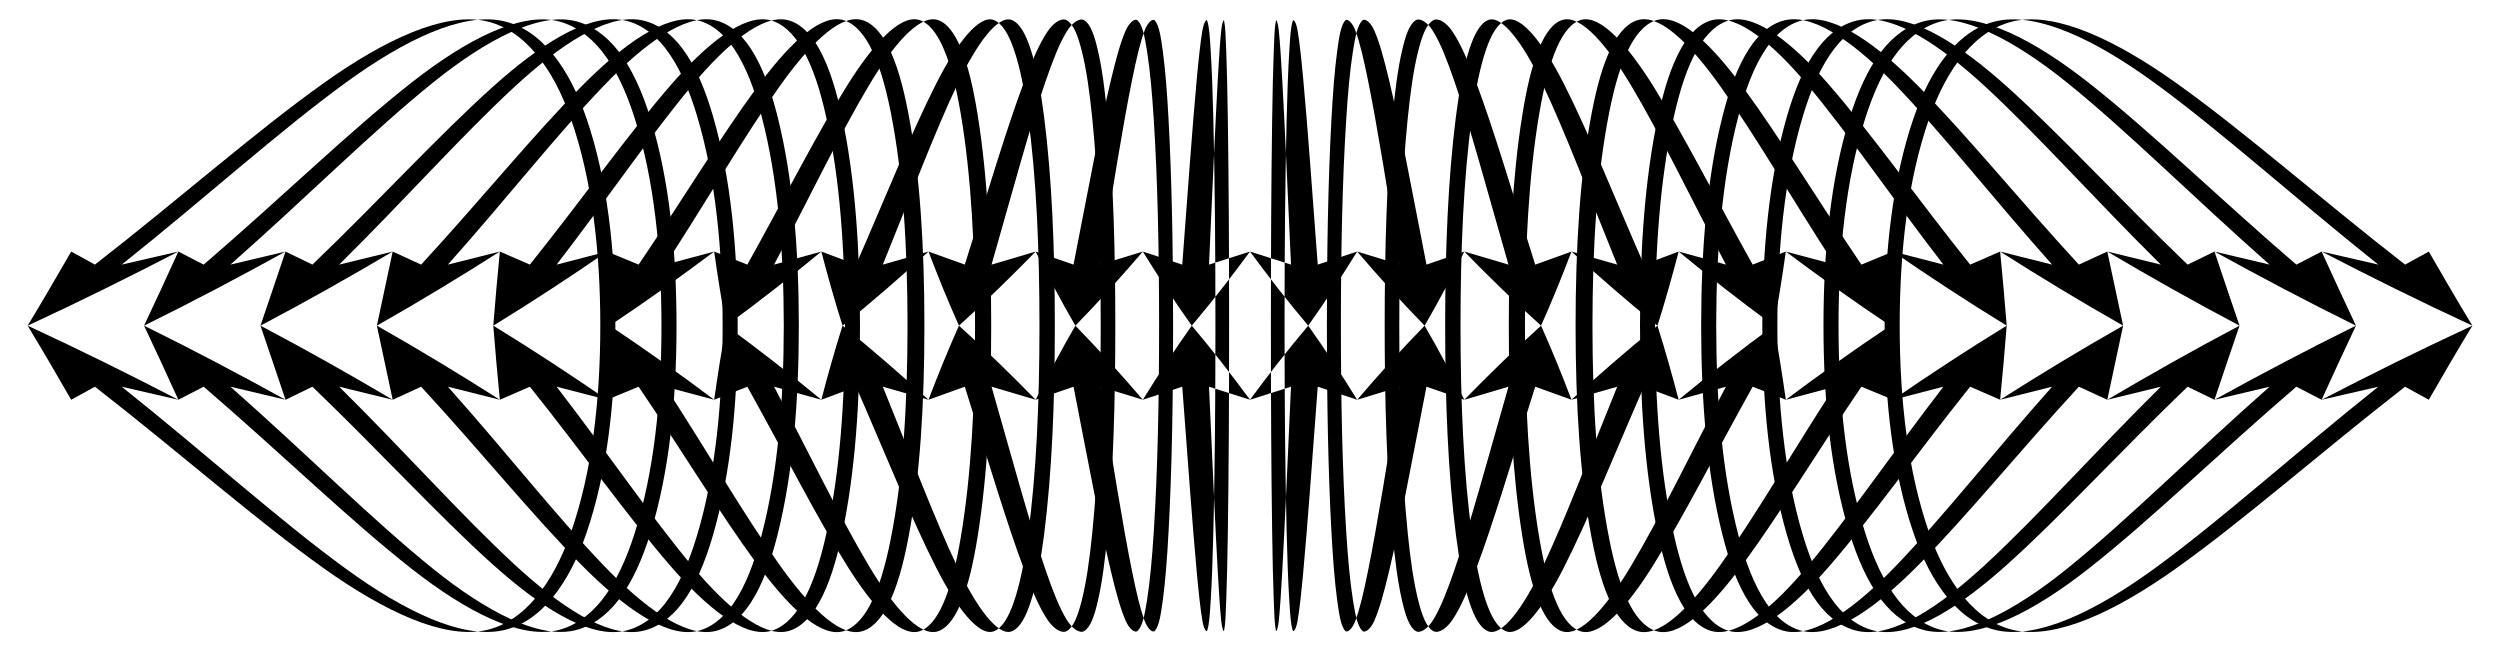
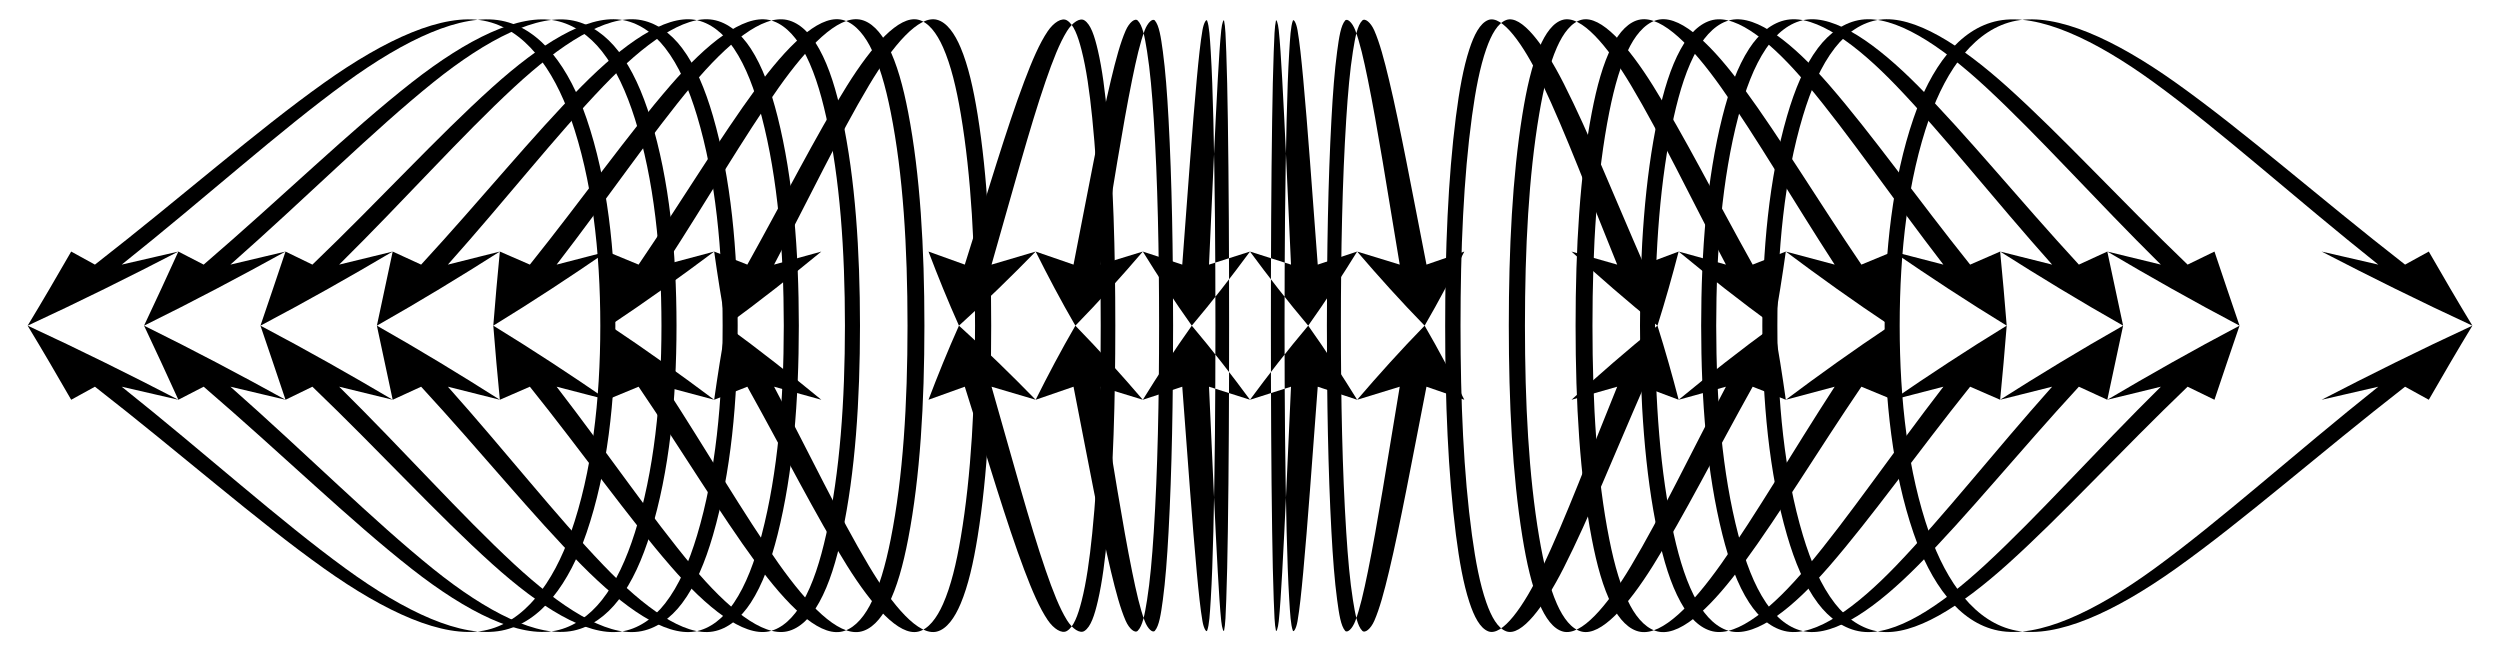
<svg xmlns="http://www.w3.org/2000/svg" version="1.1" x="0px" y="0px" viewBox="0 0 2617.854 682.026" enable-background="new 0 0 2617.854 682.026" xml:space="preserve">
  <g id="Layer_1">
    <g>
      <path d="M2588.927,341.013c-15.776,26.01-30.903,51.987-45.635,77.596c-8.183-4.556-16.464-9.116-24.847-13.675    c-90.882,70.775-168.45,139.511-239.932,190.37c-64.29,45.717-124.421,73.105-167.246,65.047    c-42.583-8.085-72.834-50.255-91.094-102.325c-22.336-63.799-30.906-138.866-30.936-217.014    c0.03-78.148,8.6-153.215,30.936-217.014c18.26-52.07,48.51-94.24,91.094-102.325c42.824-8.058,102.955,19.331,167.246,65.048    c71.482,50.859,149.05,119.595,239.932,190.37c8.383-4.559,16.664-9.119,24.847-13.675    C2558.024,289.026,2573.151,315.003,2588.927,341.013c-55.371-25.614-107.875-51.725-157.851-77.596    c19.604,4.555,39.389,9.116,59.36,13.676c-88.873-70.85-164.604-139.569-234.522-190.475    c-62.67-45.603-121.49-72.983-163.228-64.943c-41.767,8.118-71.21,50.35-89.025,102.389    c-21.811,63.819-30.15,138.814-30.179,216.95c0.029,78.136,8.368,153.131,30.179,216.95    c17.815,52.039,47.258,94.271,89.025,102.389c41.738,8.039,100.558-19.34,163.228-64.943    c69.918-50.906,145.649-119.625,234.522-190.475c-19.971,4.561-39.757,9.121-59.36,13.676    C2481.052,392.738,2533.556,366.628,2588.927,341.013z" />
-       <path d="M2467.022,341.013c-12.365,26.048-24.279,52.005-35.946,77.596c-8.727-4.556-17.556-9.116-26.49-13.675    c-82.7,71.095-152.795,139.743-217.911,190.804c-57.707,45.226-112.515,72.594-150.937,64.613    c-18.844-3.942-35.343-15.852-48.106-31.943c-14.818-18.703-25.808-42.996-34.564-70.641    c-20.205-63.875-27.846-138.655-27.873-216.755c0.027-78.1,7.668-152.88,27.873-216.755c8.756-27.646,19.746-51.938,34.564-70.641    c12.763-16.091,29.261-28.001,48.106-31.943c38.422-7.981,93.23,19.387,150.937,64.613    c65.116,51.061,135.211,119.709,217.911,190.804c8.934-4.559,17.763-9.119,26.49-13.675    C2442.743,289.008,2454.657,314.966,2467.022,341.013c-52.011-25.623-101.284-51.73-148.162-77.596    c19.06,4.555,38.299,9.116,57.718,13.676c-80.682-71.18-148.938-139.798-212.484-190.915    c-56.09-45.094-109.591-72.465-146.936-64.504c-18.416,3.954-34.496,15.905-46.916,31.982    c-14.464,18.744-25.151,43.026-33.676,70.664c-19.682,63.892-27.099,138.604-27.125,216.692    c0.026,78.089,7.443,152.8,27.125,216.692c8.525,27.638,19.213,51.921,33.676,70.664c12.42,16.078,28.5,28.029,46.916,31.982    c37.345,7.961,90.846-19.41,146.936-64.504c63.546-51.117,131.802-119.735,212.484-190.915    c-19.419,4.56-38.657,9.121-57.718,13.676C2365.738,392.744,2415.011,366.636,2467.022,341.013z" />
      <path d="M2345.117,341.013c-8.943,26.079-17.65,52.019-26.258,77.596c-9.27-4.556-18.647-9.116-28.132-13.675    c-70.759,67.911-131.104,134.144-188.252,185.584c-50.135,45.106-98.319,75.54-134.175,70.911    c-18.358-2.394-34.614-13.788-46.889-29.536c-14.52-18.649-25.048-43.216-33.466-71.206    c-19.599-65.25-26.752-141.073-26.793-219.674c0.041-78.601,7.194-154.425,26.793-219.674    c8.418-27.99,18.946-52.557,33.466-71.206c12.275-15.748,28.531-27.142,46.889-29.536c35.855-4.629,84.04,25.805,134.174,70.911    c57.147,51.44,117.493,117.674,188.252,185.584c9.485-4.559,18.862-9.119,28.132-13.675    C2327.468,288.994,2336.175,314.934,2345.117,341.013c-48.653-25.632-94.695-51.737-138.473-77.596    c18.517,4.556,37.207,9.116,56.075,13.676c-68.95-68.118-127.625-134.371-183.301-185.865    c-48.627-44.952-95.556-75.338-130.3-70.605c-17.837,2.454-33.578,13.918-45.441,29.653    c-14.083,18.702-24.249,43.244-32.389,71.217c-18.959,65.236-25.849,140.96-25.889,219.52c0.04,78.561,6.93,154.284,25.889,219.52    c8.14,27.973,18.306,52.515,32.389,71.217c11.863,15.736,27.603,27.199,45.441,29.653c34.745,4.732,81.673-25.653,130.3-70.605    c55.677-51.494,114.351-117.747,183.301-185.865c-18.867,4.56-37.558,9.121-56.075,13.676    C2250.423,392.75,2296.465,366.646,2345.117,341.013z" />
      <path d="M2223.213,341.013c-5.509,26.098-11.015,52.026-16.568,77.596c-9.814-4.556-19.738-9.116-29.775-13.675    c-63.355,68.781-116.889,135.09-168.033,186.761c-44.011,44.442-87.096,74.679-118.435,69.624    c-16.256-2.647-30.407-14.323-41.026-30.02c-12.746-18.864-21.819-43.327-29.115-71.245    c-17.012-65.181-23.112-140.596-23.148-219.04c0.036-78.443,6.136-153.859,23.148-219.04    c7.296-27.918,16.369-52.381,29.115-71.245c10.618-15.698,24.77-27.373,41.026-30.02c31.339-5.056,74.425,25.181,118.435,69.624    c51.144,51.671,104.678,117.98,168.033,186.761c10.037-4.559,19.961-9.119,29.775-13.675    C2212.197,288.987,2217.703,314.915,2223.213,341.013c-45.294-25.644-88.105-51.745-128.784-77.596    c17.973,4.556,36.116,9.116,54.432,13.676c-61.511-69.006-113.362-135.331-163.017-187.065    c-42.506-44.264-84.34-74.453-114.568-69.291c-15.745,2.713-29.376,14.457-39.595,30.142    c-12.31,18.917-21.033,43.353-28.057,71.252c-16.383,65.158-22.231,140.473-22.266,218.881    c0.035,78.408,5.882,153.723,22.266,218.881c7.024,27.9,15.747,52.336,28.057,71.252c10.219,15.685,23.85,27.429,39.595,30.142    c30.228,5.162,72.062-25.027,114.568-69.291c49.655-51.734,101.506-118.059,163.017-187.065    c-18.316,4.56-36.459,9.121-54.432,13.676C2135.108,392.758,2177.918,366.657,2223.213,341.013z" />
      <path d="M2101.308,341.013c-2.07,26.102-4.378,52.025-6.879,77.596c-10.358-4.556-20.83-9.116-31.418-13.675    c-55.793,69.717-102.465,136.084-147.519,188.023c-37.905,43.675-75.909,73.719-102.729,68.232    c-14.198-2.93-26.225-14.873-35.24-30.521c-10.977-19.074-18.647-43.424-24.849-71.268    c-14.478-65.074-19.571-140.083-19.602-218.388c0.031-78.305,5.124-153.314,19.602-218.388    c6.203-27.843,13.873-52.193,24.849-71.268c9.016-15.648,21.043-27.592,35.24-30.521c26.82-5.487,64.824,24.556,102.729,68.232    c45.055,51.94,91.726,118.306,147.52,188.023c10.588-4.559,21.06-9.119,31.418-13.675    C2096.929,288.988,2099.238,314.911,2101.308,341.013c-41.937-25.658-81.515-51.755-119.095-77.596    c17.429,4.556,35.025,9.116,52.789,13.676c-53.905-69.955-98.879-136.333-142.419-188.345    c-36.408-43.471-73.164-73.467-98.872-67.876c-13.7,3.004-25.201,15.009-33.832,30.646c-10.543,19.124-17.878,43.446-23.816,71.27    c-13.864,65.042-18.718,139.952-18.748,218.226c0.03,78.274,4.884,153.184,18.748,218.226    c5.939,27.824,13.273,52.146,23.816,71.27c8.631,15.637,20.132,27.641,33.832,30.646c25.707,5.591,62.464-24.406,98.872-67.876    c43.54-52.012,88.514-118.39,142.419-188.345c-17.764,4.56-35.359,9.121-52.789,13.676    C2019.793,392.768,2059.371,366.671,2101.308,341.013z" />
      <path d="M1979.403,341.013c1.37,26.088,2.258,52.016,2.81,77.596c-10.901-4.556-21.921-9.116-33.061-13.675    c-45.964,67.7-84.857,132.364-123.203,184.657c-31.801,43.346-63.927,75.578-88.002,72.072    c-12.325-1.819-22.966-12.794-30.801-27.454c-9.76-18.285-16.496-41.999-22.001-69.569    c-12.995-65.169-17.595-141.814-17.601-223.626c0.006-81.812,4.606-158.457,17.601-223.626    c5.505-27.57,12.241-51.285,22.001-69.569c7.834-14.66,18.476-25.635,30.801-27.454c24.075-3.506,56.202,28.726,88.003,72.072    c38.346,52.293,77.24,116.956,123.203,184.657c11.14-4.559,22.159-9.119,33.061-13.675    C1981.661,288.998,1980.773,314.925,1979.403,341.013c-38.579-25.674-74.926-51.766-109.406-77.596    c16.886,4.556,33.934,9.116,51.146,13.676c-44.243-68.147-81.644-132.952-118.685-185.305    c-30.521-43.118-61.664-75.159-84.775-71.371c-11.94,1.981-22.133,13.094-29.671,27.813    c-9.408,18.391-15.889,42.116-21.194,69.684c-12.512,65.114-16.949,141.54-16.955,223.1c0.006,81.56,4.443,157.985,16.955,223.1    c5.305,27.568,11.786,51.293,21.194,69.684c7.538,14.719,17.732,25.832,29.671,27.813c23.111,3.788,54.254-28.254,84.775-71.371    c37.041-52.354,74.442-117.159,118.685-185.305c-17.212,4.56-34.26,9.121-51.146,13.676    C1904.477,392.779,1940.824,366.687,1979.403,341.013z" />
      <path d="M1857.498,341.013c4.803,26.057,8.891,51.998,12.499,77.596c-11.445-4.556-23.012-9.116-34.703-13.675    c-38.792,69.495-71.474,134.703-104.325,187.265c-26.495,42.37-54.504,73.835-74.518,69.222    c-10.725-2.497-19.477-14.002-26.081-28.898c-8.286-18.711-13.963-42.466-18.63-70.024    c-10.983-64.94-14.899-140.696-14.904-221.487c0.005-80.79,3.921-156.546,14.904-221.487c4.667-27.558,10.344-51.313,18.63-70.024    c6.604-14.897,15.356-26.401,26.081-28.898c20.015-4.613,48.023,26.853,74.518,69.222    c32.852,52.562,65.533,117.77,104.325,187.266c11.691-4.559,23.258-9.119,34.703-13.675    C1866.389,289.016,1862.302,314.956,1857.498,341.013c-35.222-25.694-68.336-51.779-99.716-77.596    c16.342,4.556,32.842,9.116,49.503,13.676c-36.954-69.924-68.048-135.251-99.467-187.89    c-25.149-42.112-52.092-73.393-71.048-68.531c-10.318,2.671-18.577,14.29-24.867,29.243c-7.904,18.812-13.311,42.576-17.762,70.13    c-10.467,64.882-14.205,140.424-14.21,220.967c0.005,80.544,3.743,156.085,14.21,220.967c4.451,27.553,9.858,51.318,17.762,70.13    c6.29,14.953,14.549,26.572,24.867,29.243c18.956,4.862,45.899-26.419,71.048-68.531c31.419-52.638,62.513-117.966,99.467-187.889    c-16.66,4.56-33.161,9.121-49.503,13.676C1789.162,392.792,1822.276,366.707,1857.498,341.013z" />
      <path d="M1735.594,341.013c8.224,26.013,15.518,51.973,22.188,77.596c-11.989-4.556-24.104-9.116-36.346-13.675    c-31.136,71.174-57.22,136.82-84.025,189.714c-20.937,41.29-44.463,72-60.018,66.479c-9.027-3.23-15.708-15.135-21.006-30.253    c-6.687-19.103-11.242-42.893-15.005-70.432c-8.83-64.705-12-139.613-12.004-219.429c0.004-79.816,3.174-154.724,12.004-219.429    c3.763-27.539,8.317-51.329,15.005-70.432c5.298-15.119,11.979-27.024,21.006-30.253c15.555-5.521,39.081,25.189,60.018,66.479    c26.805,52.894,52.889,118.539,84.025,189.714c12.243-4.559,24.357-9.119,36.346-13.675    C1751.112,289.04,1743.818,315,1735.594,341.013c-31.864-25.717-61.746-51.795-90.027-77.596    c15.799,4.556,31.751,9.116,47.86,13.676c-29.178-71.556-53.582-137.288-78.806-190.272    c-19.538-41.017-41.896-71.533-56.29-65.845c-8.59,3.421-14.736,15.393-19.701,30.562c-6.275,19.191-10.542,42.988-14.073,70.522    c-8.278,64.649-11.254,139.362-11.258,218.953c0.004,79.591,2.98,154.305,11.258,218.953c3.53,27.534,7.798,51.33,14.073,70.522    c4.965,15.169,11.111,27.141,19.701,30.562c14.393,5.688,36.752-24.828,56.29-65.845c25.224-52.984,49.628-118.716,78.806-190.272    c-16.109,4.56-32.061,9.12-47.86,13.676C1673.848,392.808,1703.729,366.73,1735.594,341.013z" />
-       <path d="M1613.689,341.013c11.63,25.963,22.138,51.945,31.878,77.596c-12.532-4.556-25.195-9.116-37.989-13.675    c-11.705,36.955-22.648,72.677-33.358,106.443c-10.002,31.53-19.411,60.248-28.911,85.382    c-8.259,21.844-15.969,39.835-24.463,52.409c-6.378,9.431-14.782,14.584-20.015,11.649c-7.191-4.052-11.653-16.113-15.567-31.422    c-4.964-19.435-8.328-43.25-11.119-70.767c-6.533-64.486-8.893-138.652-8.896-217.614c0.003-78.962,2.363-153.128,8.896-217.614    c2.791-27.517,6.156-51.332,11.119-70.767c3.914-15.309,8.376-27.371,15.567-31.422c5.233-2.935,13.637,2.218,20.015,11.649    c8.494,12.574,16.204,30.565,24.463,52.409c9.5,25.134,18.909,53.852,28.911,85.382c10.71,33.766,21.653,69.488,33.358,106.443    c12.794-4.559,25.457-9.119,37.989-13.675C1635.827,289.069,1625.319,315.05,1613.689,341.013    c-28.505-25.745-55.155-51.813-80.338-77.596c15.255,4.556,30.66,9.116,46.217,13.676    c-10.656-37.126-20.618-72.969-30.378-106.834c-9.1-31.573-17.661-60.294-26.328-85.436    c-7.505-21.765-14.484-39.644-22.277-52.202c-5.745-9.248-13.587-14.282-18.227-11.338c-6.706,4.275-10.614,16.32-14.177,31.669    c-4.522,19.504-7.584,43.324-10.126,70.836c-5.947,64.438-8.098,138.446-8.101,217.226c0.003,78.78,2.153,152.788,8.101,217.226    c2.543,27.512,5.604,51.332,10.126,70.836c3.562,15.349,7.47,27.394,14.177,31.669c4.64,2.944,12.482-2.09,18.227-11.338    c7.794-12.558,14.773-30.437,22.277-52.202c8.667-25.143,17.228-53.863,26.328-85.436c9.76-33.866,19.722-69.709,30.378-106.834    c-15.557,4.56-30.962,9.12-46.217,13.676C1558.534,392.826,1585.183,366.758,1613.689,341.013z" />
      <path d="M1491.784,341.013c15.022,25.911,28.75,51.915,41.567,77.596c-13.076-4.556-26.286-9.116-39.632-13.675    c-7.362,37.562-14.242,73.715-21.003,107.838c-6.277,31.68-12.182,60.399-18.203,85.572c-5.156,21.551-9.883,39.096-15.402,51.666    c-3.826,8.705-9.793,13.312-12.602,10.538c-5.072-5.029-7.342-16.848-9.801-32.3c-3.129-19.681-5.242-43.512-7.001-71.009    c-4.108-64.312-5.599-137.913-5.601-216.225c0.002-78.313,1.492-151.914,5.601-216.225c1.759-27.497,3.872-51.329,7.001-71.009    c2.459-15.452,4.73-27.271,9.801-32.3c2.809-2.774,8.775,1.833,12.602,10.538c5.519,12.569,10.246,30.115,15.402,51.666    c6.021,25.173,11.925,53.891,18.203,85.572c6.761,34.123,13.641,70.276,21.003,107.838c13.346-4.56,26.556-9.119,39.632-13.675    C1520.534,289.098,1506.806,315.102,1491.784,341.013c-25.144-25.778-48.562-51.834-70.649-77.596    c14.711,4.556,29.569,9.116,44.574,13.676c-6.264-37.673-12.119-73.905-17.876-108.094c-5.339-31.707-10.361-60.424-15.493-85.606    c-4.381-21.494-8.376-38.94-13.109-51.528c-3.216-8.543-8.494-12.97-10.726-10.334c-4.464,5.294-6.25,16.983-8.342,32.46    c-2.663,19.725-4.461,43.559-5.959,71.053c-3.496,64.279-4.765,137.776-4.767,215.97c0.002,78.193,1.271,151.691,4.767,215.97    c1.497,27.493,3.295,51.328,5.959,71.053c2.092,15.477,3.878,27.166,8.342,32.46c2.231,2.635,7.51-1.791,10.726-10.334    c4.733-12.589,8.728-30.035,13.109-51.528c5.131-25.182,10.153-53.899,15.493-85.606c5.757-34.189,11.612-70.421,17.876-108.094    c-15.005,4.56-29.863,9.12-44.574,13.676C1443.223,392.847,1466.64,366.791,1491.784,341.013z" />
      <path d="M1369.879,341.013c18.403,25.862,35.355,51.886,51.256,77.596c-13.62-4.556-27.377-9.116-41.275-13.675    c-2.852,37.906-5.517,74.302-8.142,108.63c-2.429,31.76-4.712,60.47-7.056,85.674c-1.988,21.369-3.775,38.578-5.971,51.238    c-1.417,8.159-4.16,11.856-4.885,9.906c-2.241-6.049-2.847-17.264-3.799-32.795c-1.214-19.818-2.032-43.658-2.714-71.142    c-1.591-64.209-2.17-137.489-2.171-215.432c0.001-77.943,0.58-151.222,2.171-215.432c0.682-27.485,1.5-51.324,2.714-71.142    c0.952-15.532,1.559-26.746,3.799-32.795c0.725-1.95,3.469,1.747,4.885,9.906c2.196,12.66,3.983,29.869,5.971,51.238    c2.344,25.204,4.627,53.914,7.056,85.674c2.625,34.328,5.29,70.724,8.142,108.63c13.897-4.56,27.655-9.12,41.275-13.675    C1405.235,289.128,1388.282,315.151,1369.879,341.013c-21.779-25.817-41.966-51.858-60.96-77.596    c14.168,4.556,28.478,9.116,42.931,13.676c-1.728-37.945-3.342-74.368-4.932-108.719c-1.471-31.769-2.854-60.478-4.275-85.686    c-1.203-21.347-2.282-38.513-3.617-51.19c-0.853-8.087-2.576-11.546-2.96-9.835c-1.387,6.216-1.725,17.31-2.302,32.851    c-0.735,19.833-1.231,43.674-1.644,71.157c-0.964,64.198-1.315,137.441-1.315,215.342c0,77.901,0.351,151.144,1.315,215.342    c0.413,27.483,0.909,51.324,1.644,71.157c0.577,15.541,0.915,26.635,2.302,32.851c0.383,1.711,2.107-1.748,2.96-9.835    c1.335-12.677,2.414-29.842,3.617-51.19c1.421-25.208,2.804-53.917,4.275-85.686c1.59-34.351,3.205-70.774,4.932-108.719    c-14.454,4.56-28.763,9.12-42.931,13.676C1327.914,392.872,1348.1,366.83,1369.879,341.013z" />
      <path d="M1247.974,341.013c21.774,25.817,41.955,51.858,60.945,77.596c-14.163-4.556-28.468-9.116-42.917-13.675    c1.727,37.945,3.341,74.368,4.931,108.719c1.471,31.769,2.853,60.478,4.273,85.686c1.203,21.347,2.282,38.513,3.616,51.189    c0.852,8.087,2.576,11.545,2.958,9.835c1.386-6.216,1.724-17.31,2.301-32.851c0.735-19.833,1.231-43.674,1.644-71.157    c0.964-64.198,1.314-137.441,1.315-215.342c0-77.901-0.351-151.144-1.315-215.342c-0.413-27.483-0.909-51.324-1.644-71.157    c-0.577-15.541-0.915-26.635-2.301-32.851c-0.383-1.711-2.106,1.748-2.958,9.835c-1.334,12.677-2.413,29.842-3.616,51.189    c-1.42,25.208-2.803,53.916-4.273,85.686c-1.59,34.351-3.204,70.774-4.931,108.719c14.449-4.56,28.754-9.12,42.917-13.675    C1289.93,289.155,1269.749,315.196,1247.974,341.013c-18.408-25.862-35.365-51.886-51.271-77.596    c13.624,4.556,27.386,9.116,41.288,13.676c2.851-37.906,5.516-74.302,8.14-108.63c2.428-31.761,4.711-60.471,7.055-85.675    c1.987-21.369,3.774-38.578,5.969-51.238c1.416-8.159,4.159-11.856,4.884-9.906c2.24,6.049,2.847,17.264,3.799,32.795    c1.213,19.818,2.031,43.658,2.713,71.142c1.591,64.21,2.17,137.489,2.171,215.432c-0.001,77.943-0.58,151.222-2.171,215.432    c-0.682,27.485-1.5,51.324-2.713,71.142c-0.952,15.532-1.558,26.746-3.799,32.795c-0.725,1.95-3.468-1.748-4.884-9.906    c-2.195-12.66-3.982-29.869-5.969-51.238c-2.343-25.204-4.627-53.914-7.055-85.675c-2.624-34.328-5.289-70.724-8.14-108.63    c-13.902,4.56-27.664,9.12-41.288,13.676C1212.609,392.899,1229.567,366.875,1247.974,341.013z" />
      <path d="M1126.07,341.013c25.139,25.778,48.551,51.834,70.634,77.596c-14.707-4.556-29.559-9.116-44.56-13.675    c6.264,37.673,12.118,73.905,17.875,108.094c5.339,31.707,10.36,60.423,15.491,85.605c4.381,21.494,8.375,38.939,13.108,51.528    c3.215,8.543,8.494,12.969,10.725,10.334c4.464-5.294,6.25-16.983,8.341-32.46c2.663-19.725,4.461-43.559,5.958-71.053    c3.495-64.279,4.765-137.776,4.766-215.969c-0.002-78.193-1.271-151.69-4.766-215.969c-1.497-27.493-3.295-51.328-5.958-71.053    c-2.092-15.478-3.878-27.166-8.341-32.46c-2.231-2.635-7.509,1.791-10.725,10.334c-4.732,12.589-8.727,30.034-13.108,51.528    c-5.131,25.182-10.152,53.898-15.491,85.605c-5.756,34.189-11.611,70.421-17.875,108.094c15.001-4.56,29.853-9.12,44.56-13.675    C1174.621,289.179,1151.209,315.235,1126.07,341.013c-15.028-25.911-28.76-51.915-41.581-77.596    c13.081,4.556,26.295,9.116,39.645,13.676c7.361-37.562,14.241-73.716,21.001-107.838c6.277-31.681,12.181-60.399,18.201-85.572    c5.156-21.551,9.882-39.097,15.401-51.666c3.826-8.705,9.792-13.312,12.601-10.538c5.071,5.03,7.342,16.848,9.801,32.3    c3.129,19.681,5.242,43.512,7,71.009c4.108,64.312,5.599,137.913,5.6,216.225c-0.002,78.313-1.492,151.914-5.6,216.225    c-1.759,27.497-3.872,51.329-7,71.009c-2.459,15.452-4.729,27.27-9.801,32.3c-2.809,2.774-8.775-1.833-12.601-10.538    c-5.519-12.569-10.245-30.115-15.401-51.666c-6.02-25.173-11.924-53.891-18.201-85.572c-6.76-34.123-13.641-70.276-21.001-107.838    c-13.35,4.56-26.565,9.12-39.645,13.676C1097.31,392.928,1111.042,366.924,1126.07,341.013z" />
      <path d="M1004.165,341.013c28.5,25.745,55.144,51.813,80.323,77.596c-15.25-4.555-30.651-9.115-46.203-13.675    c10.656,37.126,20.617,72.969,30.377,106.834c9.1,31.573,17.661,60.293,26.327,85.436c7.504,21.765,14.483,39.644,22.276,52.202    c5.745,9.247,13.587,14.282,18.226,11.338c6.706-4.275,10.614-16.32,14.176-31.669c4.521-19.504,7.583-43.324,10.126-70.836    c5.947-64.438,8.098-138.446,8.1-217.226c-0.003-78.78-2.153-152.788-8.101-217.226c-2.542-27.512-5.604-51.332-10.125-70.836    c-3.562-15.349-7.47-27.394-14.176-31.669c-4.639-2.944-12.481,2.09-18.226,11.338c-7.793,12.558-14.772,30.437-22.276,52.202    c-8.666,25.143-17.227,53.863-26.327,85.436c-9.76,33.866-19.721,69.709-30.377,106.834c15.552-4.56,30.953-9.12,46.203-13.675    C1059.309,289.2,1032.665,315.268,1004.165,341.013c-11.636-25.963-22.148-51.945-31.892-77.596    c12.537,4.556,25.204,9.116,38.002,13.676c11.704-36.955,22.647-72.677,33.357-106.443c10.001-31.53,19.41-60.248,28.909-85.382    c8.259-21.844,15.968-39.835,24.462-52.409c6.377-9.431,14.781-14.584,20.014-11.649c7.191,4.052,11.652,16.113,15.567,31.422    c4.964,19.435,8.328,43.25,11.119,70.767c6.533,64.486,8.892,138.652,8.895,217.614c-0.003,78.962-2.362,153.128-8.895,217.614    c-2.791,27.517-6.155,51.332-11.119,70.767c-3.914,15.309-8.376,27.371-15.567,31.422c-5.233,2.935-13.637-2.218-20.014-11.649    c-8.494-12.574-16.203-30.565-24.462-52.409c-9.5-25.134-18.908-53.852-28.909-85.382c-10.71-33.766-21.653-69.488-33.357-106.443    c-12.799,4.56-25.466,9.12-38.002,13.676C982.017,392.958,992.529,366.976,1004.165,341.013z" />
-       <path d="M882.26,341.013c31.859,25.717,61.736,51.795,90.012,77.596c-15.794-4.555-31.742-9.115-47.846-13.675    c29.177,71.556,53.58,137.288,78.803,190.272c19.537,41.016,41.895,71.533,56.288,65.844c8.59-3.421,14.736-15.393,19.701-30.562    c6.274-19.191,10.542-42.988,14.072-70.522c8.277-64.648,11.254-139.362,11.258-218.953    c-0.004-79.591-2.98-154.305-11.258-218.953c-3.53-27.534-7.798-51.33-14.072-70.522c-4.965-15.169-11.11-27.141-19.701-30.562    c-14.393-5.688-36.751,24.828-56.288,65.844c-25.223,52.984-49.626,118.715-78.803,190.272c16.104-4.56,32.052-9.12,47.846-13.675    C943.996,289.219,914.119,315.296,882.26,341.013c-8.229-26.013-15.528-51.973-22.203-77.596    c11.993,4.556,24.112,9.117,36.359,13.676c31.135-71.175,57.218-136.82,84.023-189.714c20.936-41.291,44.462-72,60.016-66.48    c9.026,3.23,15.707,15.135,21.006,30.253c6.687,19.103,11.241,42.893,15.004,70.432c8.829,64.705,11.999,139.613,12.003,219.429    c-0.004,79.816-3.174,154.724-12.003,219.429c-3.763,27.539-8.317,51.329-15.004,70.432    c-5.298,15.119-11.979,27.024-21.006,30.253c-15.554,5.521-39.08-25.189-60.016-66.48    c-26.804-52.894-52.887-118.54-84.023-189.714c-12.247,4.56-24.366,9.12-36.359,13.676    C866.732,392.986,874.031,367.026,882.26,341.013z" />
      <path d="M760.355,341.013c35.217,25.694,68.326,51.779,99.702,77.596c-16.338-4.555-32.833-9.115-49.489-13.675    c36.953,69.924,68.046,135.251,99.465,187.889c25.149,42.112,52.091,73.392,71.046,68.53c10.317-2.671,18.576-14.29,24.866-29.244    c7.904-18.812,13.311-42.576,17.762-70.13c10.466-64.882,14.205-140.423,14.209-220.967    c-0.005-80.544-3.743-156.085-14.209-220.967c-4.451-27.554-9.858-51.318-17.762-70.13c-6.29-14.953-14.549-26.572-24.866-29.243    c-18.955-4.862-45.898,26.418-71.046,68.53c-31.418,52.638-62.511,117.966-99.465,187.889c16.656-4.56,33.151-9.12,49.489-13.675    C828.681,289.234,795.572,315.319,760.355,341.013c-4.809-26.057-8.901-51.998-12.514-77.596    c11.45,4.556,23.021,9.117,34.717,13.676c38.791-69.496,71.472-134.704,104.323-187.266c26.494-42.37,54.503-73.836,74.517-69.222    c10.725,2.497,19.477,14.002,26.081,28.898c8.285,18.711,13.963,42.467,18.629,70.024c10.983,64.94,14.898,140.696,14.903,221.487    c-0.005,80.79-3.921,156.546-14.903,221.487c-4.667,27.558-10.344,51.313-18.629,70.024    c-6.604,14.897-15.356,26.401-26.081,28.898c-20.014,4.613-48.022-26.853-74.517-69.222    c-32.851-52.563-65.532-117.771-104.323-187.266c-11.696,4.56-23.267,9.12-34.717,13.676    C751.454,393.011,755.547,367.07,760.355,341.013z" />
      <path d="M638.451,341.013c38.574,25.674,74.916,51.766,109.391,77.596c-16.881-4.555-33.924-9.115-51.131-13.675    c44.242,68.147,81.643,132.952,118.682,185.305c30.52,43.117,61.663,75.158,84.773,71.37    c11.939-1.981,22.132-13.094,29.671-27.813c9.408-18.392,15.889-42.116,21.193-69.684c12.512-65.114,16.949-141.54,16.955-223.099    c-0.006-81.559-4.442-157.985-16.955-223.099c-5.304-27.568-11.785-51.293-21.193-69.684    c-7.538-14.719-17.731-25.832-29.671-27.813c-23.11-3.788-54.253,28.253-84.773,71.37    c-37.04,52.353-74.44,117.158-118.682,185.305c17.207-4.56,34.25-9.12,51.131-13.675    C713.366,289.247,677.025,315.339,638.451,341.013c-1.376-26.088-2.268-52.016-2.825-77.596    c10.906,4.556,21.93,9.117,33.074,13.676c45.963-67.701,84.856-132.365,123.202-184.657c31.8-43.346,63.926-75.578,88.001-72.072    c12.325,1.819,22.966,12.794,30.8,27.454c9.76,18.285,16.495,41.999,22,69.569c12.995,65.169,17.594,141.814,17.6,223.626    c-0.006,81.812-4.606,158.457-17.6,223.626c-5.505,27.57-12.241,51.285-22,69.569c-7.834,14.66-18.476,25.635-30.8,27.454    c-24.075,3.506-56.201-28.726-88.001-72.072c-38.346-52.293-77.239-116.957-123.202-184.657    c-11.144,4.56-22.168,9.12-33.074,13.676C636.182,393.029,637.075,367.101,638.451,341.013z" />
      <path d="M516.546,341.013c41.931,25.658,81.505,51.755,119.08,77.596c-17.425-4.555-35.015-9.115-52.774-13.675    c53.904,69.955,98.877,136.333,142.416,188.345c36.407,43.47,73.163,73.467,98.869,67.876    c13.699-3.005,25.201-15.009,33.831-30.646c10.543-19.124,17.877-43.446,23.816-71.27    c13.864-65.042,18.717-139.952,18.747-218.226c-0.03-78.274-4.883-153.183-18.747-218.225    c-5.938-27.824-13.272-52.146-23.816-71.27c-8.63-15.637-20.132-27.641-33.831-30.646c-25.707-5.591-62.462,24.405-98.869,67.876    c-43.539,52.012-88.512,118.39-142.416,188.345c17.759-4.56,35.349-9.12,52.774-13.675    C598.051,289.259,558.477,315.355,516.546,341.013c2.064-26.102,4.368-52.025,6.864-77.596    c10.362,4.556,20.838,9.117,31.431,13.676c55.793-69.717,102.463-136.084,147.517-188.024    c37.904-43.675,75.908-73.719,102.727-68.232c14.198,2.93,26.224,14.873,35.24,30.521c10.977,19.074,18.647,43.424,24.849,71.268    c14.477,65.074,19.57,140.083,19.601,218.388c-0.031,78.305-5.124,153.314-19.601,218.388    c-6.202,27.843-13.872,52.193-24.849,71.268c-9.015,15.648-21.042,27.591-35.24,30.521    c-26.819,5.487-64.823-24.557-102.727-68.232c-45.054-51.94-91.725-118.307-147.517-188.024    c-10.593,4.56-21.069,9.12-31.431,13.676C520.914,393.038,518.61,367.115,516.546,341.013z" />
      <path d="M394.641,341.013c45.289,25.644,88.095,51.745,128.769,77.596c-17.968-4.555-36.106-9.115-54.417-13.675    c61.51,69.006,113.36,135.331,163.014,187.064c42.506,44.263,84.339,74.452,114.566,69.29    c15.745-2.714,29.375-14.457,39.594-30.142c12.31-18.917,21.032-43.353,28.056-71.253c16.383-65.158,22.23-140.473,22.265-218.881    c-0.035-78.408-5.882-153.723-22.265-218.881c-7.024-27.9-15.746-52.336-28.056-71.253    c-10.219-15.685-23.849-27.429-39.594-30.142c-30.227-5.162-72.061,25.027-114.566,69.29    c-49.654,51.734-101.504,118.058-163.014,187.064c18.311-4.56,36.449-9.12,54.417-13.675    C482.736,289.268,439.93,315.369,394.641,341.013c5.504-26.098,11.005-52.026,16.553-77.596    c9.818,4.556,19.747,9.117,29.788,13.676c63.354-68.781,116.887-135.09,168.031-186.761c44.01-44.443,87.095-74.68,118.434-69.624    c16.256,2.647,30.407,14.323,41.025,30.02c12.746,18.864,21.818,43.327,29.114,71.245c17.012,65.181,23.112,140.596,23.148,219.04    c-0.036,78.443-6.136,153.859-23.148,219.04c-7.296,27.918-16.369,52.381-29.114,71.245c-10.618,15.698-24.77,27.373-41.025,30.02    c-31.339,5.056-74.424-25.181-118.434-69.624c-51.143-51.672-104.676-117.98-168.031-186.761    c-10.041,4.56-19.97,9.12-29.788,13.676C405.646,393.039,400.145,367.112,394.641,341.013z" />
      <path d="M272.736,341.013c48.647,25.632,94.684,51.737,138.458,77.596c-18.512-4.555-37.197-9.115-56.06-13.675    c68.949,68.118,127.622,134.371,183.298,185.865c48.626,44.952,95.554,75.337,130.298,70.604    c17.837-2.454,33.577-13.918,45.44-29.653c14.083-18.702,24.249-43.244,32.388-71.217c18.958-65.236,25.848-140.96,25.888-219.52    c-0.04-78.56-6.93-154.284-25.888-219.52c-8.14-27.973-18.305-52.515-32.388-71.217c-11.863-15.736-27.603-27.199-45.44-29.653    c-34.744-4.733-81.672,25.653-130.298,70.605c-55.676,51.494-114.349,117.747-183.298,185.865    c18.862-4.56,37.548-9.12,56.06-13.675C367.421,289.276,321.384,315.381,272.736,341.013    c8.937-26.079,17.639-52.019,26.243-77.596c9.274,4.556,18.655,9.117,28.145,13.676c70.758-67.911,131.103-134.145,188.25-185.585    c50.134-45.106,98.318-75.54,134.173-70.911c18.358,2.394,34.613,13.788,46.888,29.536c14.52,18.649,25.048,43.216,33.466,71.206    c19.598,65.25,26.751,141.074,26.792,219.675c-0.041,78.601-7.194,154.425-26.792,219.675    c-8.418,27.99-18.946,52.557-33.466,71.206c-12.275,15.748-28.53,27.142-46.888,29.536    c-35.855,4.629-84.039-25.805-134.173-70.911c-57.147-51.44-117.492-117.674-188.25-185.585c-9.49,4.56-18.871,9.12-28.145,13.676    C290.376,393.032,281.674,367.092,272.736,341.013z" />
      <path d="M150.832,341.013c52.006,25.623,101.275,51.73,148.147,77.596c-19.055-4.555-38.288-9.115-57.702-13.675    c80.681,71.18,148.935,139.798,212.48,190.914c56.089,45.093,109.59,72.464,146.934,64.503    c18.416-3.954,34.496-15.905,46.915-31.983c14.463-18.744,25.151-43.026,33.676-70.664    c19.682-63.892,27.098-138.604,27.124-216.692c-0.026-78.088-7.443-152.8-27.124-216.692    c-8.525-27.638-19.212-51.921-33.676-70.664c-12.42-16.078-28.5-28.029-46.915-31.983c-37.344-7.961-90.845,19.41-146.934,64.503    c-63.545,51.116-131.8,119.734-212.48,190.914c19.414-4.56,38.647-9.12,57.702-13.675    C252.106,289.283,202.838,315.39,150.832,341.013c12.36-26.048,24.269-52.005,35.932-77.596    c8.731,4.556,17.564,9.117,26.502,13.676c82.699-71.096,152.794-139.743,217.909-190.805    c57.706-45.226,112.514-72.595,150.935-64.614c18.844,3.942,35.343,15.852,48.105,31.943    c14.818,18.703,25.808,42.996,34.564,70.641c20.205,63.875,27.845,138.655,27.873,216.755    c-0.027,78.1-7.667,152.88-27.873,216.755c-8.756,27.646-19.745,51.938-34.564,70.641c-12.762,16.091-29.261,28.001-48.105,31.943    c-38.421,7.981-93.229-19.388-150.935-64.614c-65.116-51.062-135.21-119.709-217.909-190.805    c-8.938,4.56-17.771,9.12-26.502,13.676C175.101,393.018,163.191,367.061,150.832,341.013z" />
      <path d="M28.927,341.013c55.366,25.614,107.865,51.725,157.837,77.596c-19.599-4.555-39.379-9.115-59.345-13.675    c88.871,70.85,164.601,139.569,234.519,190.475c62.669,45.603,121.489,72.982,163.225,64.943    c41.766-8.118,71.209-50.351,89.024-102.389c21.811-63.819,30.149-138.814,30.179-216.95    c-0.029-78.136-8.368-153.131-30.179-216.95c-17.815-52.039-47.257-94.271-89.024-102.389    c-41.737-8.04-100.557,19.34-163.225,64.943c-69.918,50.906-145.647,119.625-234.519,190.475    c19.966-4.56,39.747-9.12,59.345-13.675C136.792,289.288,84.293,315.399,28.927,341.013c15.77-26.01,30.893-51.987,45.621-77.596    c8.187,4.556,16.472,9.117,24.859,13.676c90.882-70.775,168.449-139.512,239.93-190.371    c64.29-45.717,124.42-73.106,167.244-65.048c42.583,8.085,72.833,50.255,91.093,102.325    c22.336,63.8,30.905,138.866,30.935,217.014c-0.03,78.148-8.6,153.215-30.935,217.014c-18.26,52.07-48.51,94.24-91.093,102.325    c-42.824,8.058-102.954-19.331-167.244-65.048c-71.481-50.859-149.049-119.596-239.93-190.371    c-8.387,4.56-16.672,9.12-24.859,13.676C59.82,393,44.697,367.023,28.927,341.013z" />
    </g>
  </g>
  <g id="Layer_2">
</g>
</svg>